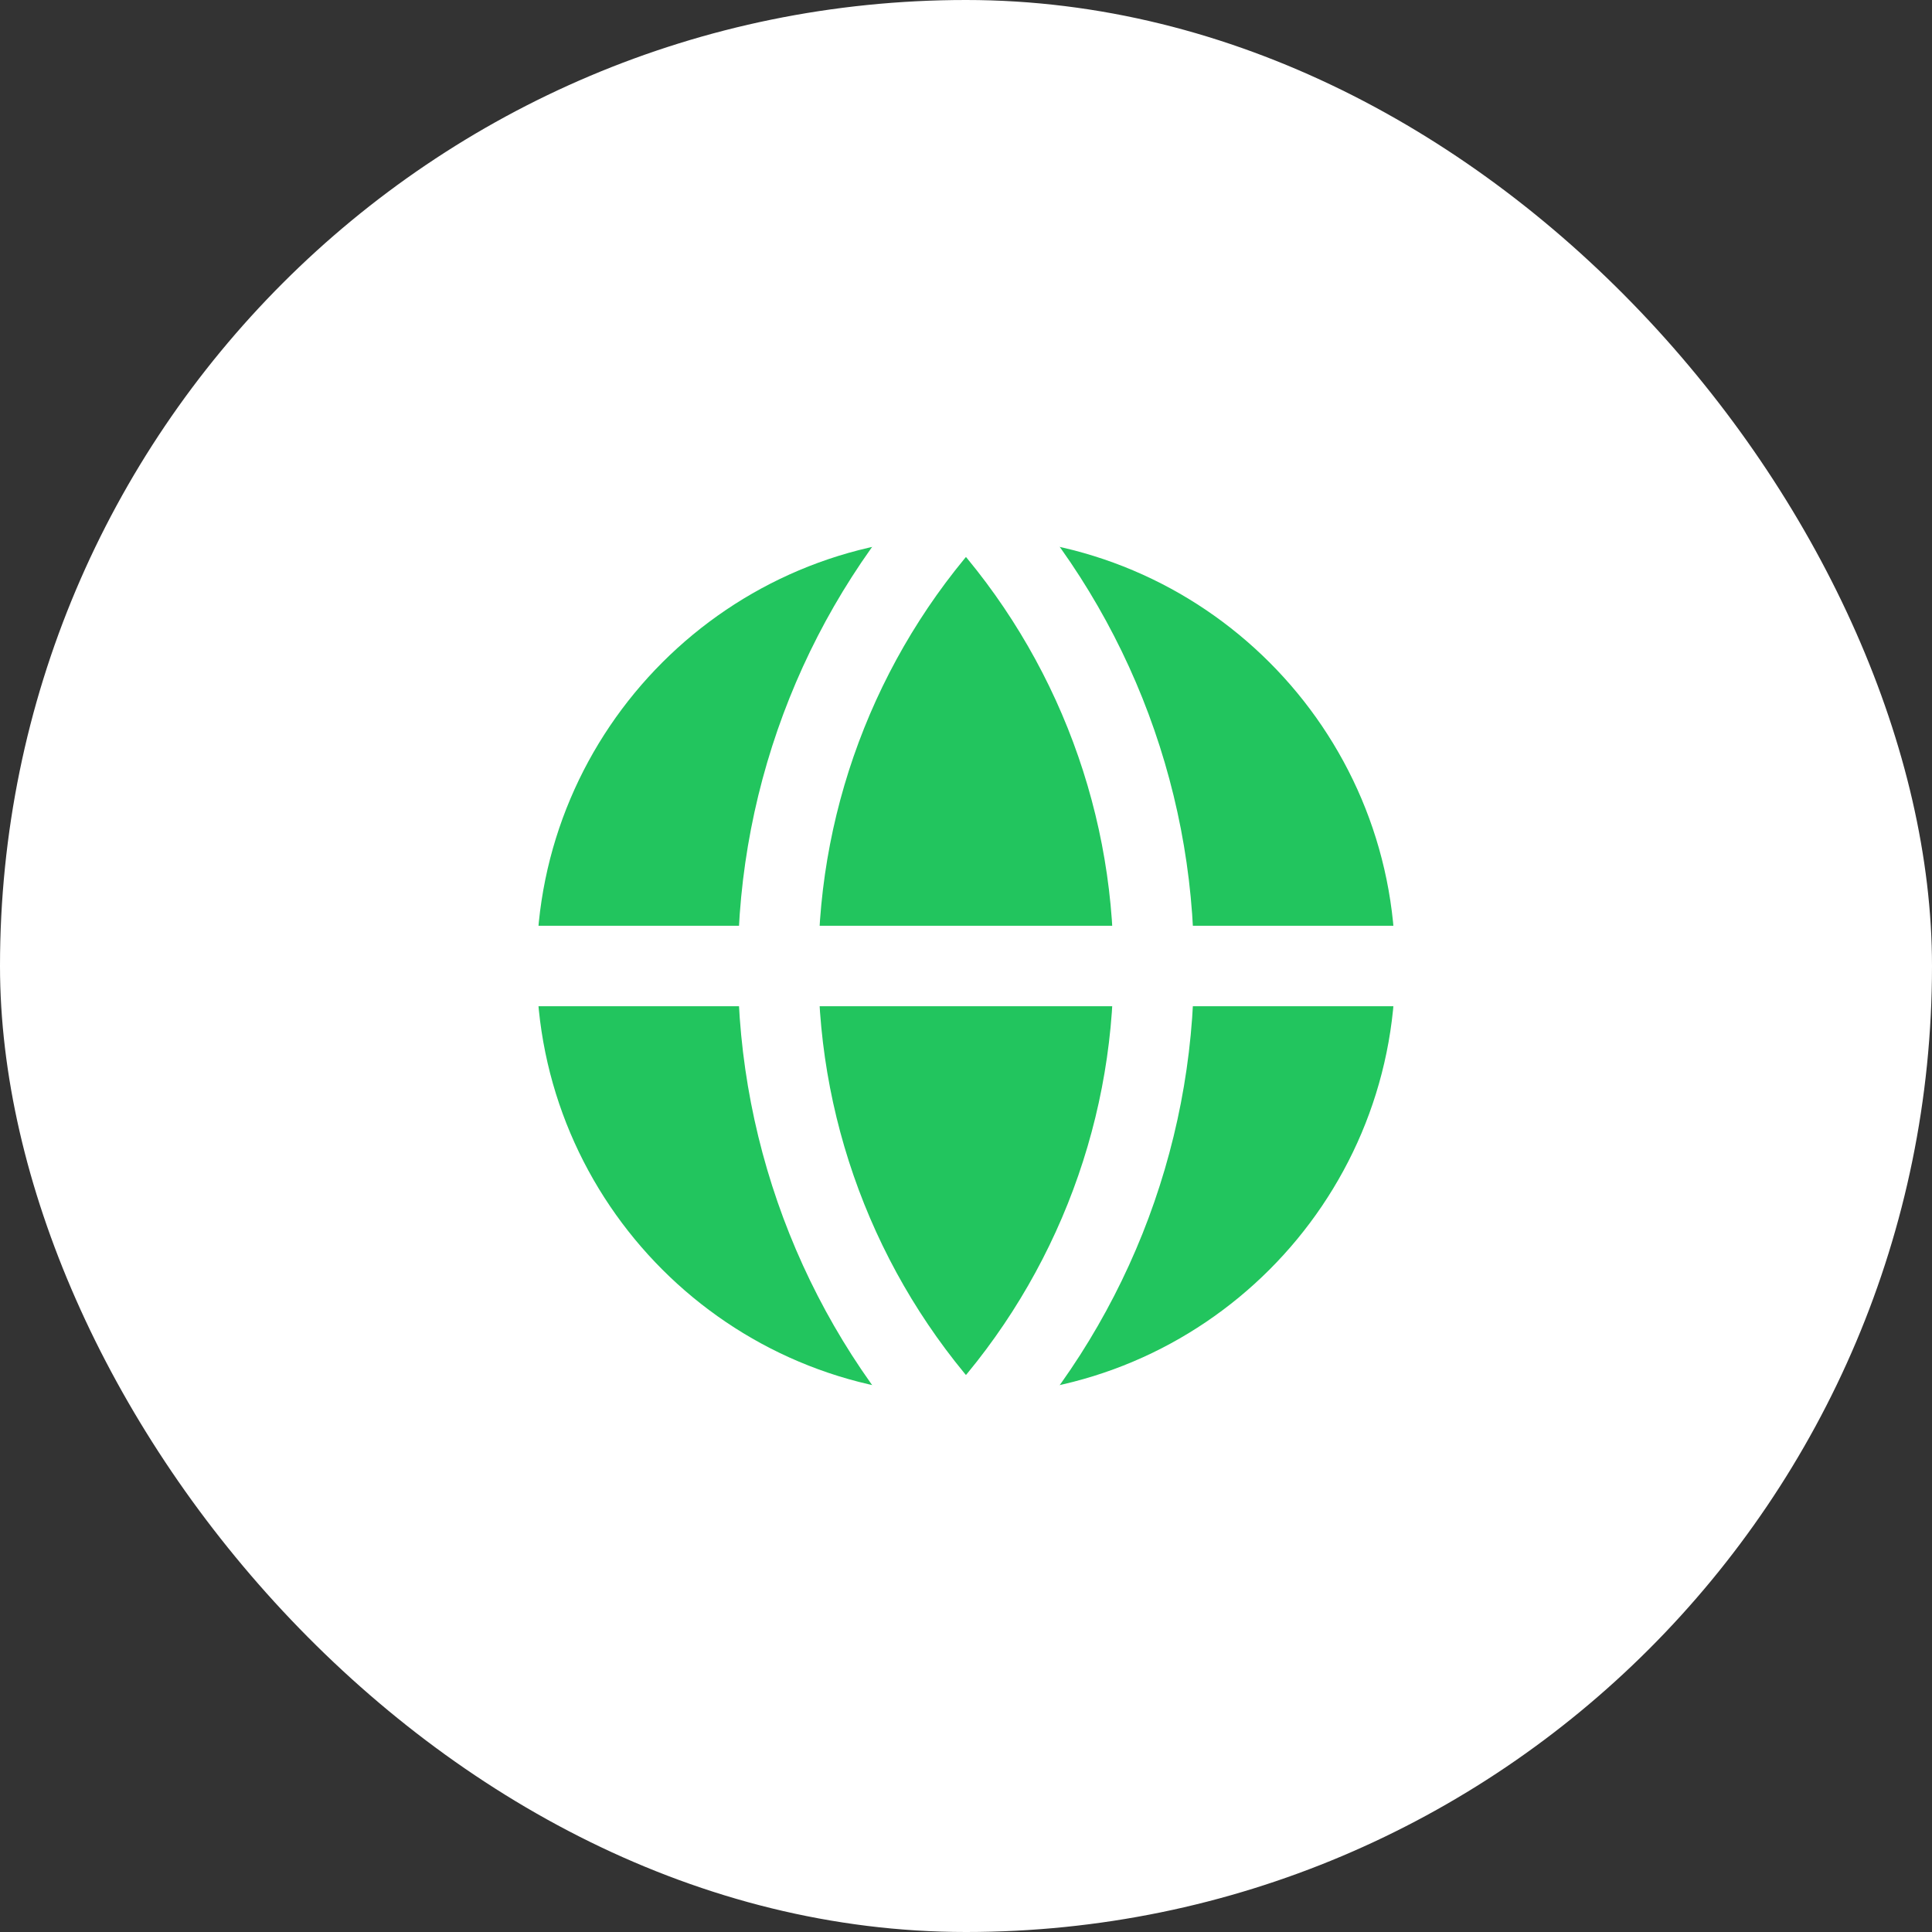
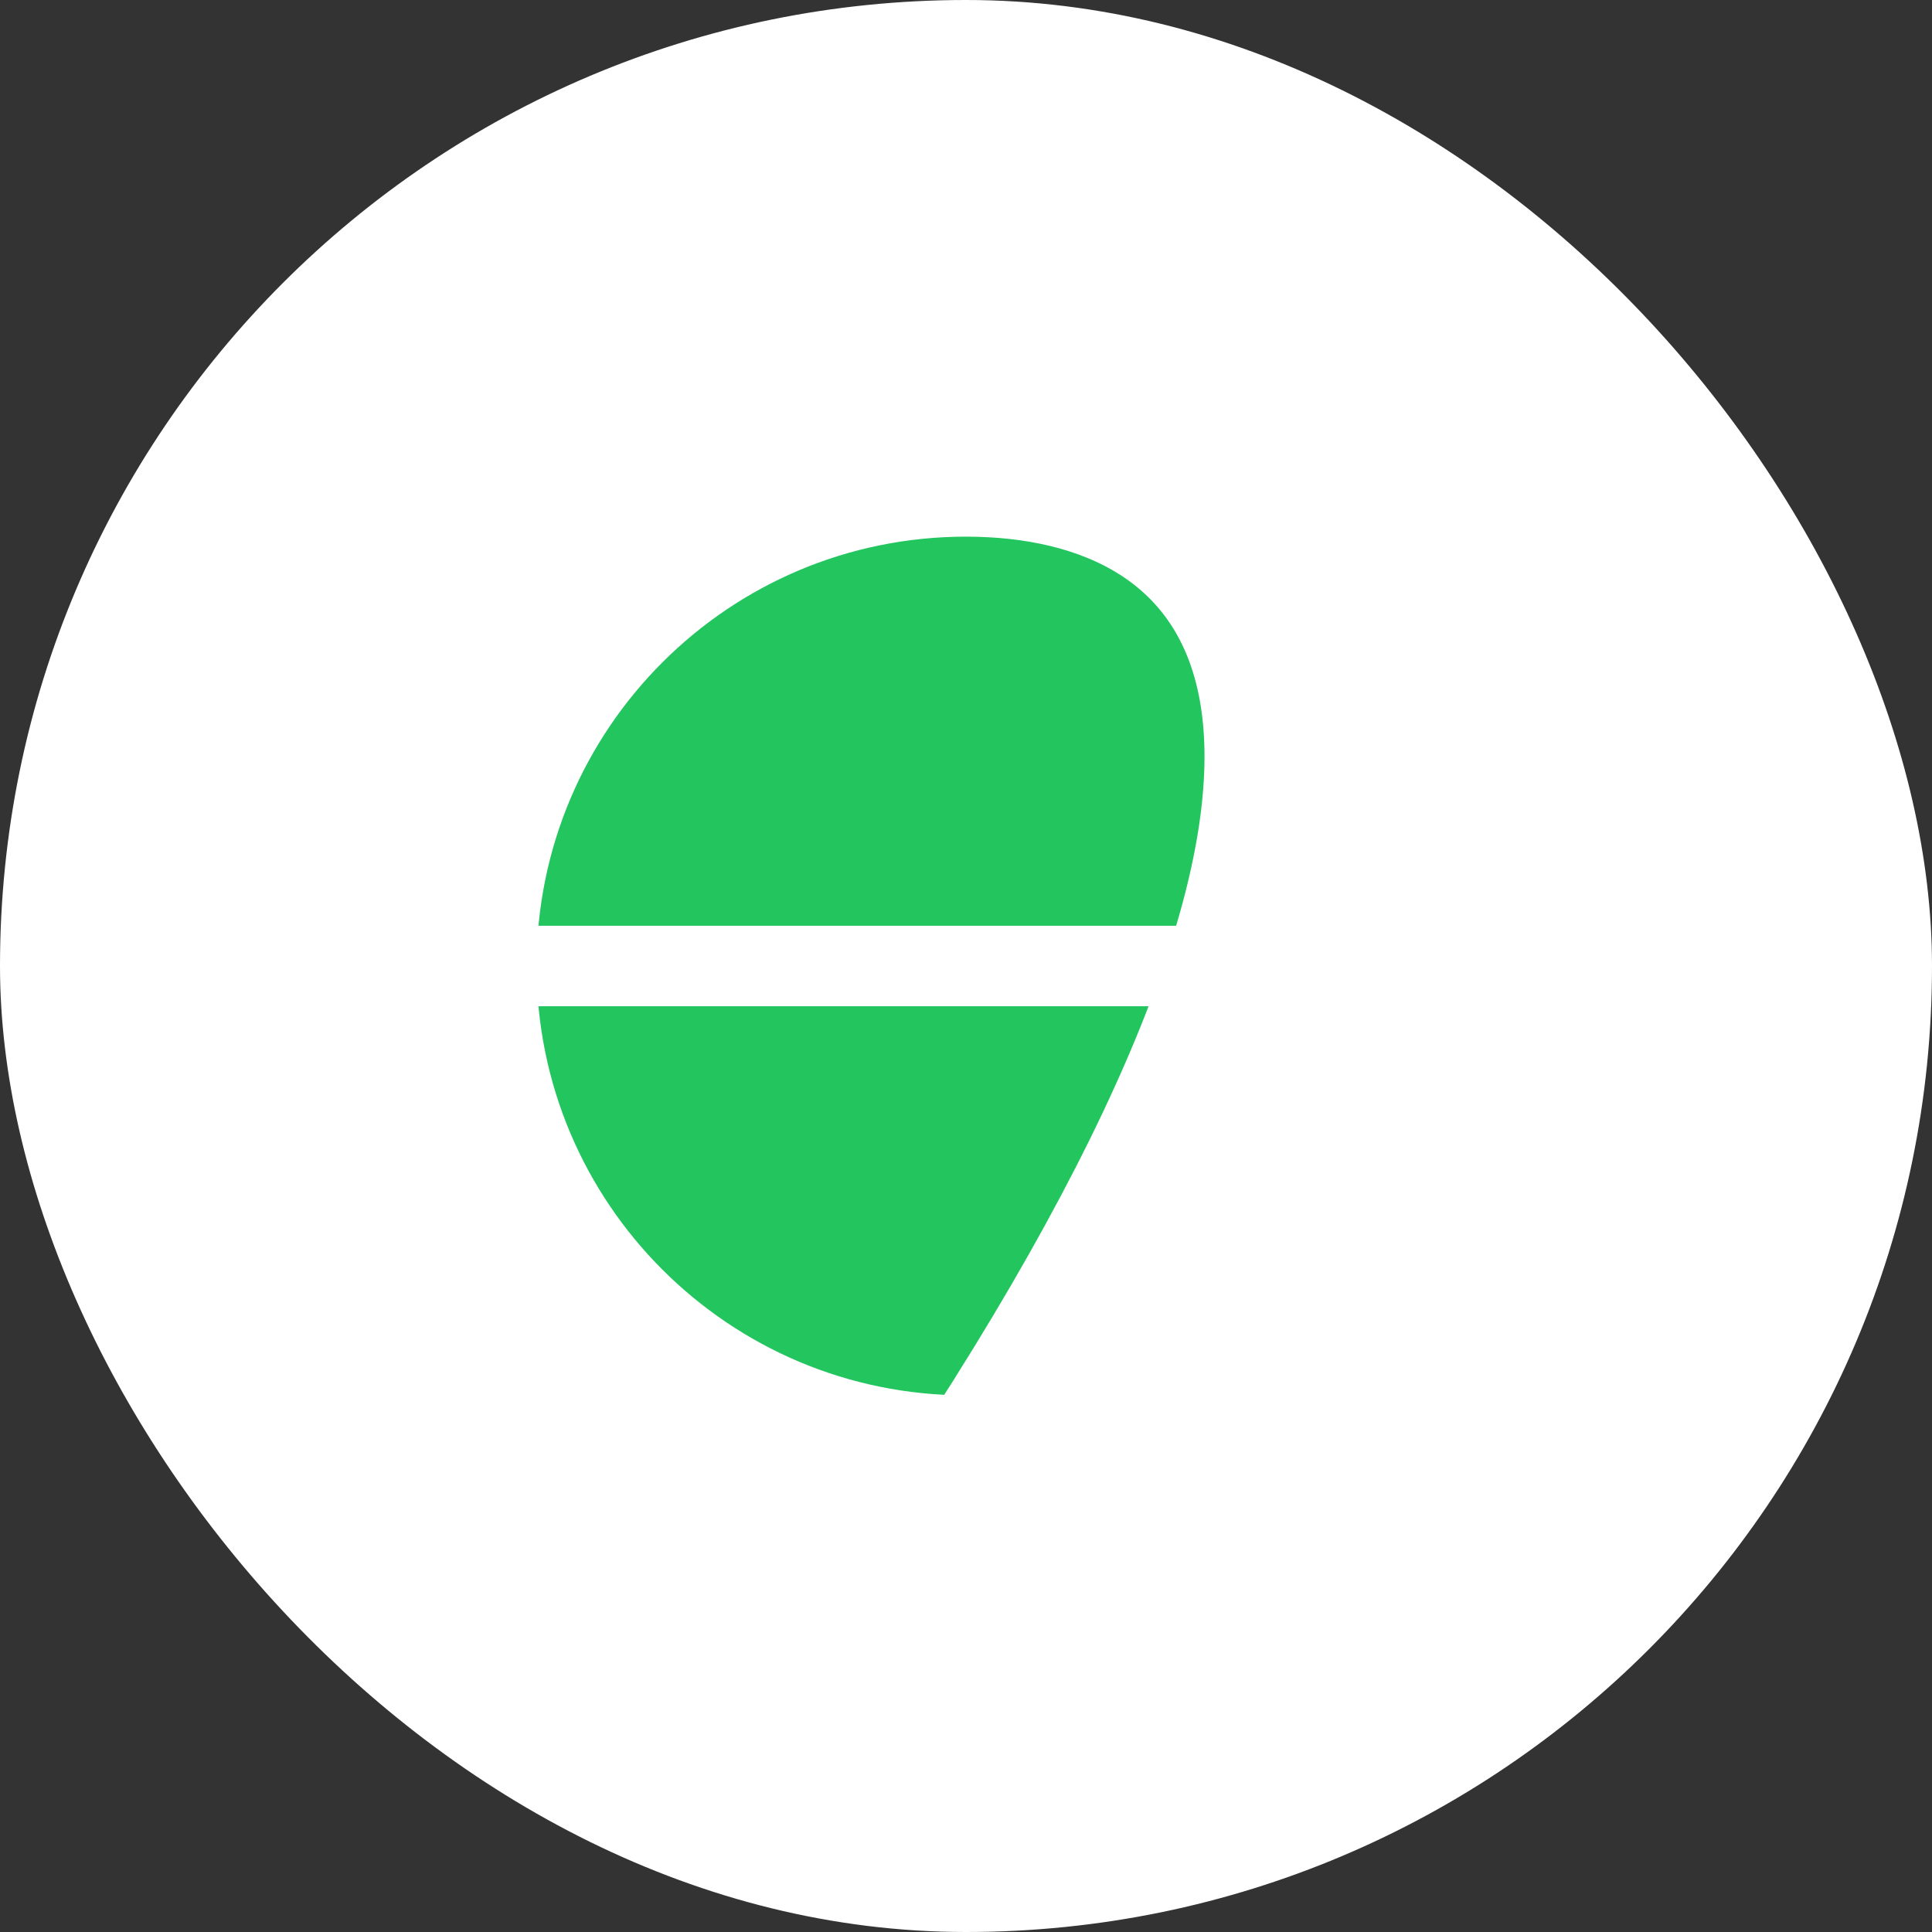
<svg xmlns="http://www.w3.org/2000/svg" width="48" height="48" viewBox="0 0 48 48" fill="none">
  <rect x="0" y="0" width="48" height="48" fill="#333333" stroke="none" />
  <rect width="48" height="48" rx="24" fill="white" />
-   <path d="M23.999 35.667C30.442 35.667 35.665 30.443 35.665 24C35.665 17.557 30.442 12.333 23.999 12.333C17.555 12.333 12.332 17.557 12.332 24C12.332 30.443 17.555 35.667 23.999 35.667Z" fill="#22C55E" stroke="white" stroke-width="2" stroke-linecap="round" stroke-linejoin="round" />
-   <path d="M23.999 12.333C21.003 15.479 19.332 19.656 19.332 24C19.332 28.344 21.003 32.521 23.999 35.667C26.994 32.521 28.665 28.344 28.665 24C28.665 19.656 26.994 15.479 23.999 12.333Z" stroke="white" stroke-width="2" stroke-linecap="round" stroke-linejoin="round" />
+   <path d="M23.999 35.667C35.665 17.557 30.442 12.333 23.999 12.333C17.555 12.333 12.332 17.557 12.332 24C12.332 30.443 17.555 35.667 23.999 35.667Z" fill="#22C55E" stroke="white" stroke-width="2" stroke-linecap="round" stroke-linejoin="round" />
  <path d="M12.332 24H35.665" stroke="white" stroke-width="2" stroke-linecap="round" stroke-linejoin="round" />
</svg>